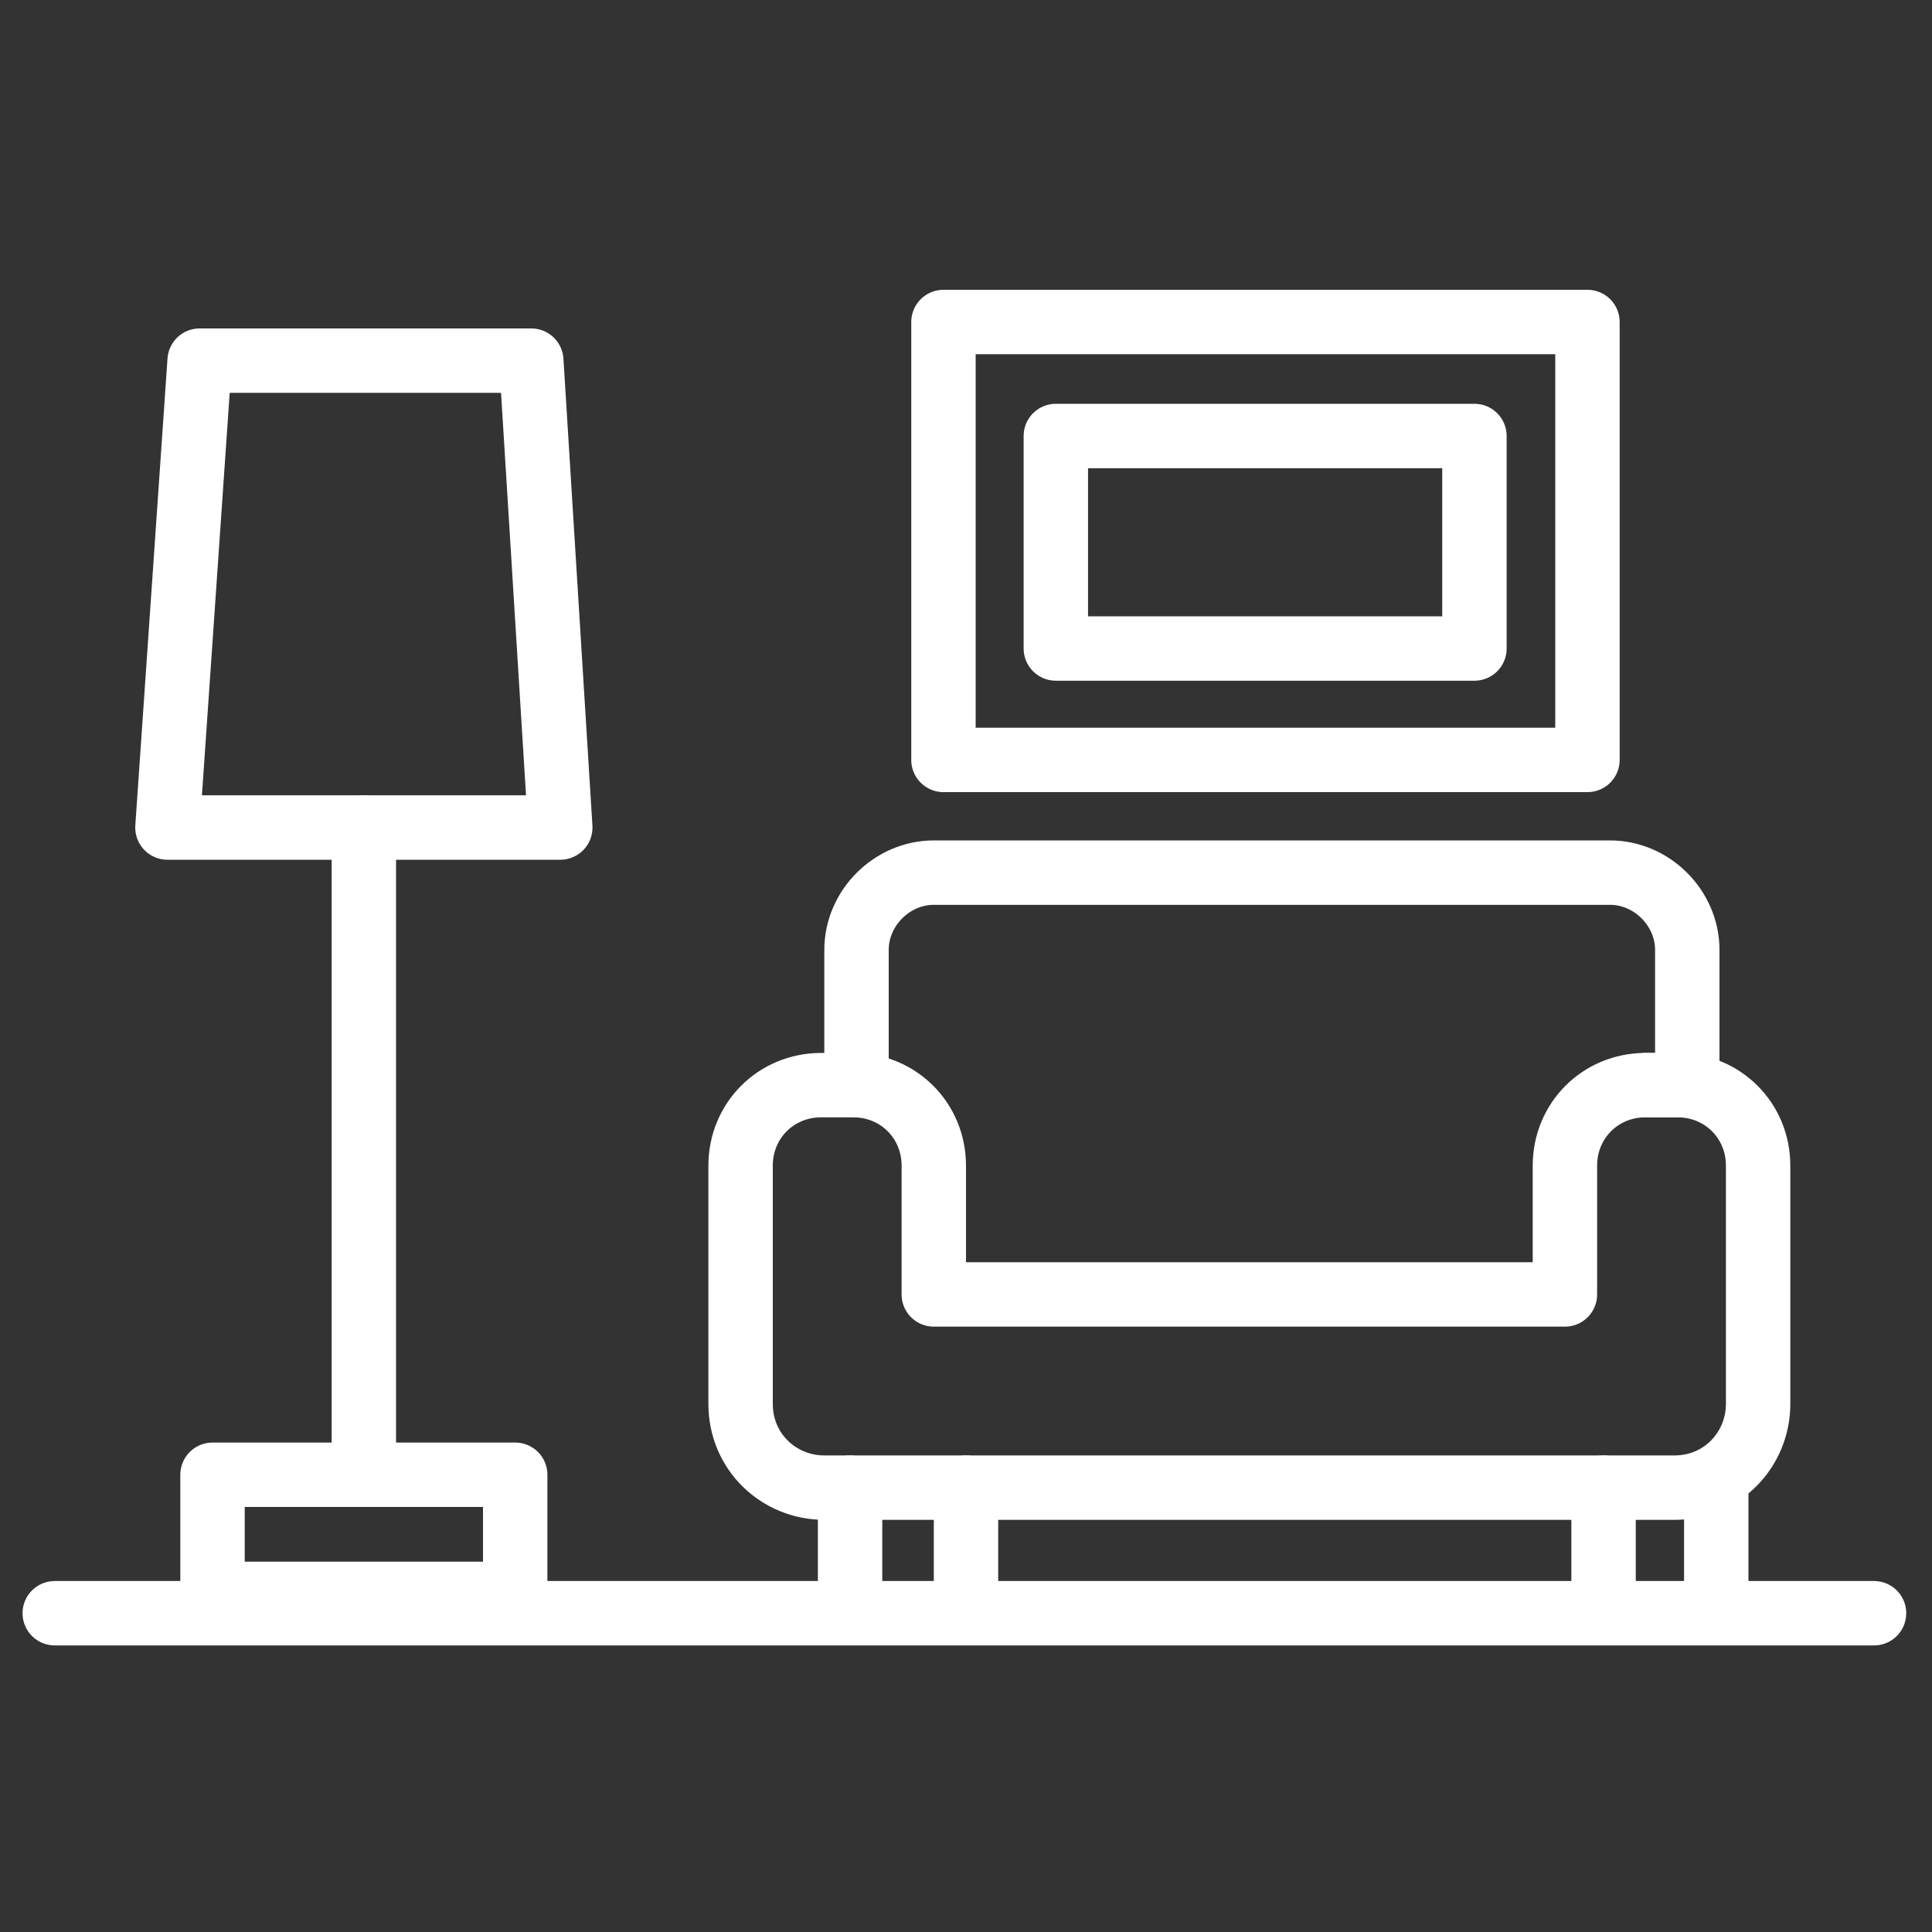
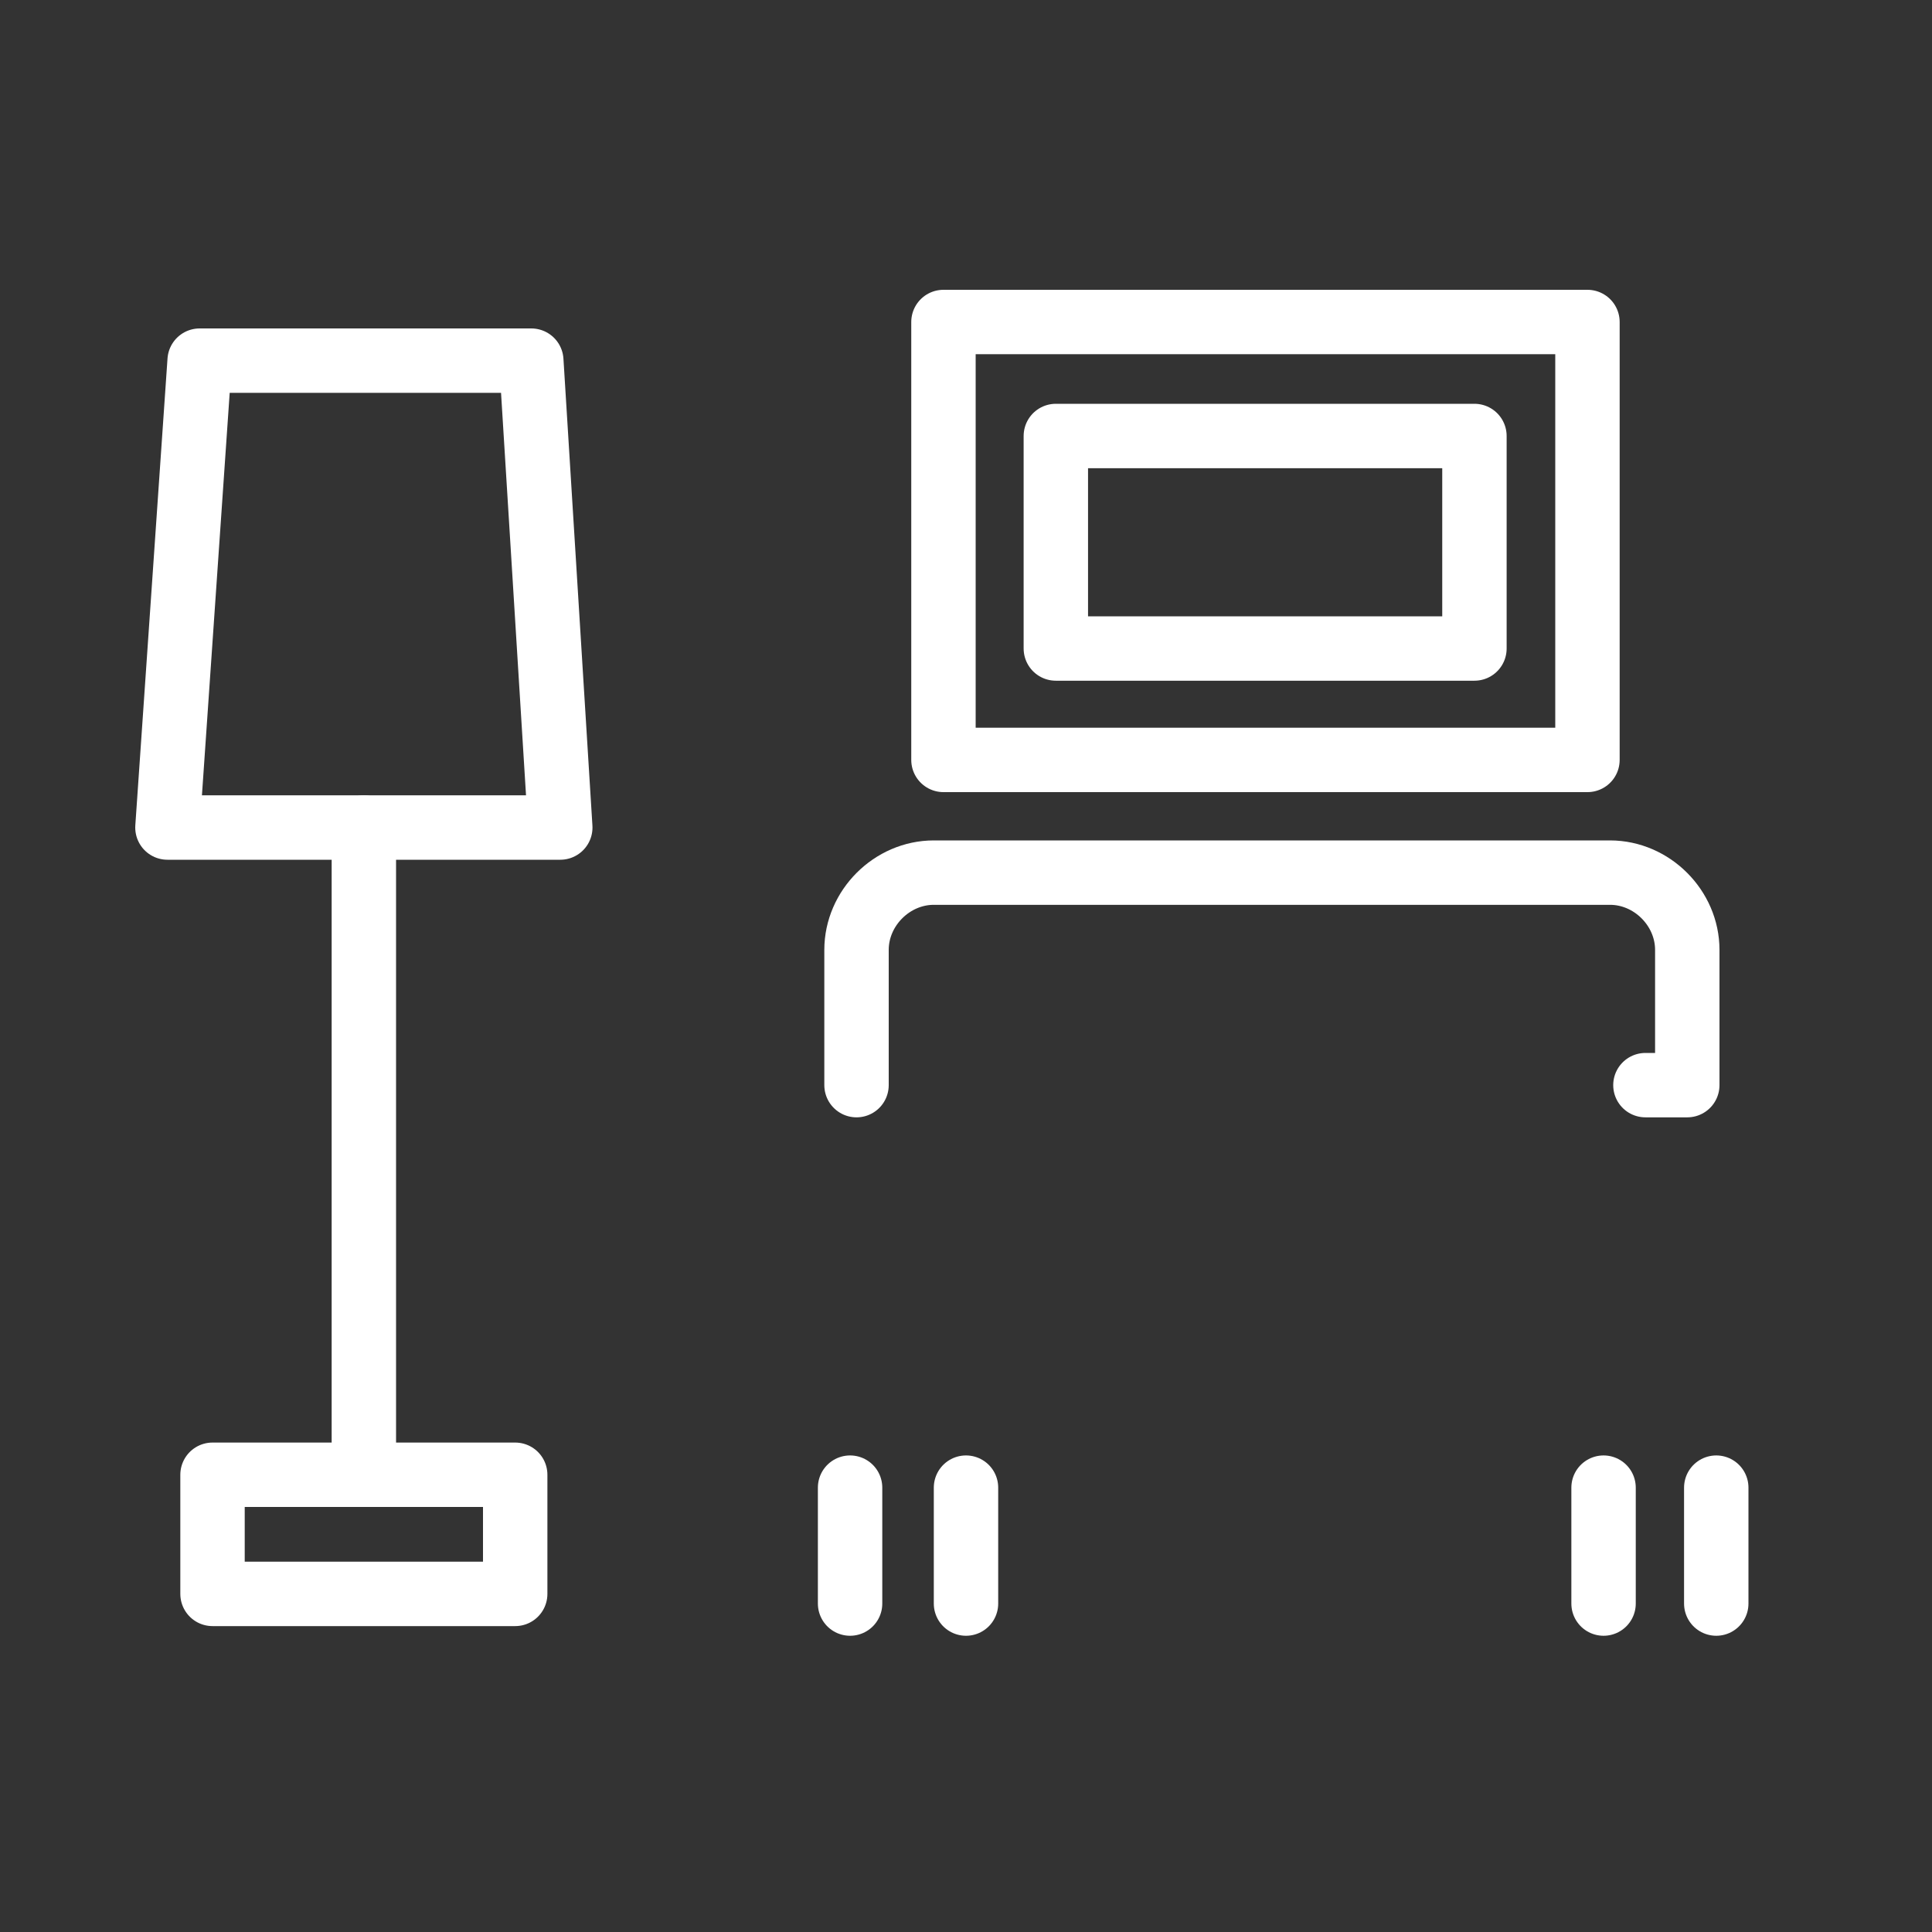
<svg xmlns="http://www.w3.org/2000/svg" version="1.1" id="Layer_1" x="0px" y="0px" viewBox="0 0 60 60" style="enable-background:new 0 0 60 60;" xml:space="preserve">
  <rect x="0" y="0" width="60" height="60" fill="#333333" stroke="none" />
  <style type="text/css">
	.st0{fill:none;stroke:#FFFFFF;stroke-width:2;stroke-linecap:round;stroke-linejoin:round;stroke-miterlimit:10;}
	.st1{fill:none;}
	.st2{fill:#FFFFFF;}
	.st3{fill:none;stroke:#FFFFFF;stroke-miterlimit:10;}
</style>
  <g>
    <line class="st0" x1="53.3" y1="49.8" x2="53.3" y2="46.2" />
    <g>
      <g>
        <polyline class="st0" points="11.3,25.7 17.4,25.7 16.5,11.2 11.3,11.2 11.3,11.2 6.2,11.2 5.2,25.7 11.3,25.7    " />
      </g>
      <line class="st0" x1="11.3" y1="25.7" x2="11.3" y2="45.8" />
      <rect x="6.6" y="45.8" class="st0" width="9.4" height="3.7" />
-       <line class="st0" x1="1.7" y1="50.1" x2="58.2" y2="50.1" />
      <g>
-         <path class="st0" d="M38.9,46.2H52c1.5,0,2.6-1.2,2.6-2.6v-7.4c0-1.4-1.1-2.5-2.5-2.5h-1c-1.4,0-2.5,1.1-2.5,2.5v4h-9.8h-9.8v-4     c0-1.4-1.1-2.5-2.5-2.5h-1c-1.4,0-2.5,1.1-2.5,2.5v7.4c0,1.5,1.2,2.6,2.6,2.6H38.9z" />
-       </g>
+         </g>
      <path class="st0" d="M51.1,33.7h1h0.3v-4.2c0-1.3-1.1-2.4-2.4-2.4H29c-1.3,0-2.4,1.1-2.4,2.4v4.2" />
      <line class="st0" x1="26.4" y1="49.8" x2="26.4" y2="46.2" />
      <line class="st0" x1="30" y1="49.8" x2="30" y2="46.2" />
      <line class="st0" x1="49.8" y1="49.8" x2="49.8" y2="46.2" />
      <rect x="29.3" y="10" class="st0" width="20" height="13.6" />
      <rect x="36" y="10.3" transform="matrix(-1.836970e-16 1 -1 -1.836970e-16 56.09 -22.46)" class="st0" width="6.6" height="13" />
    </g>
  </g>
</svg>